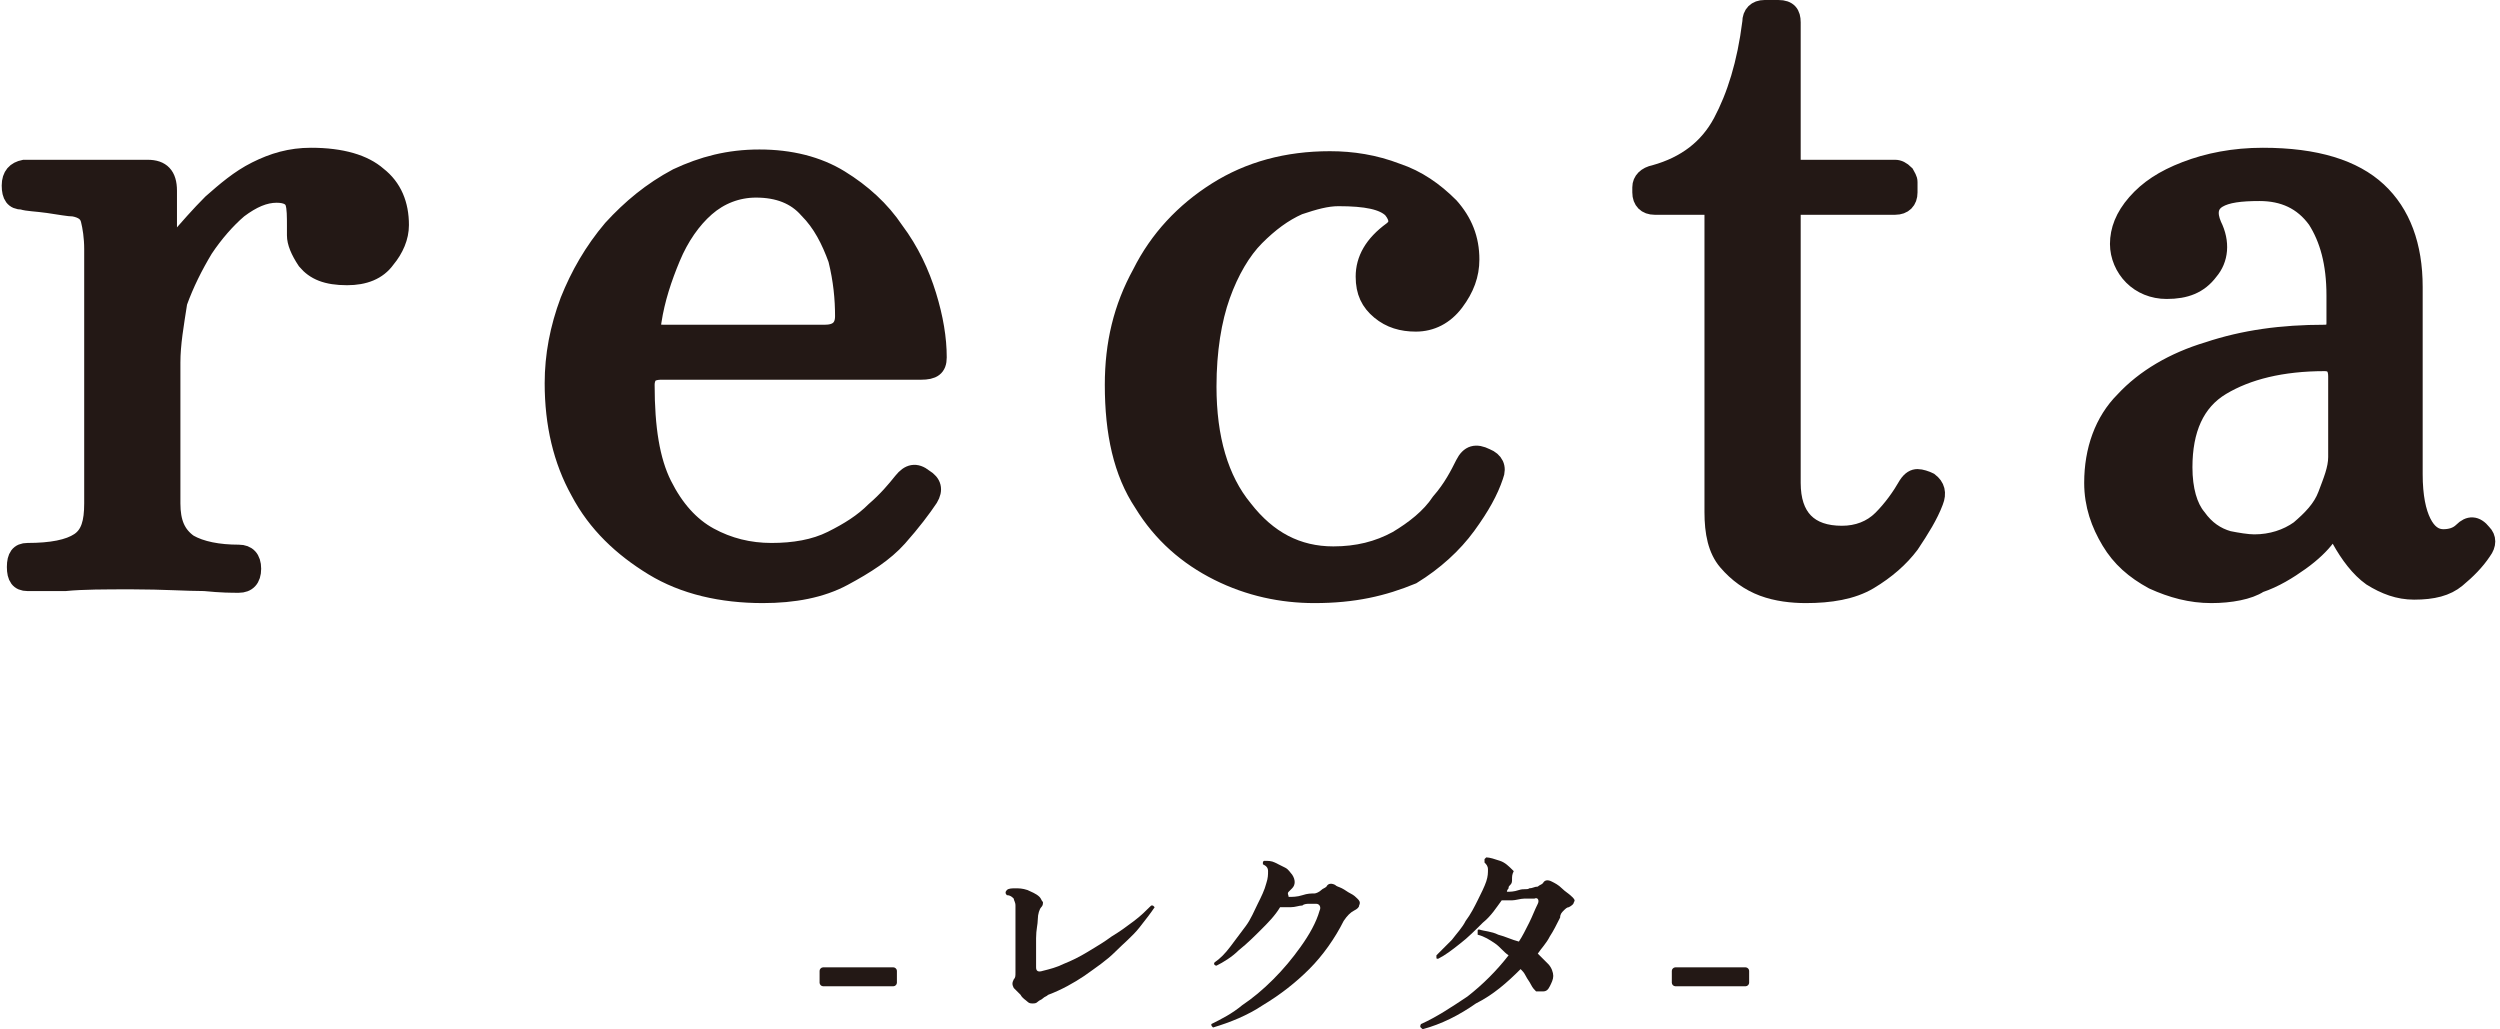
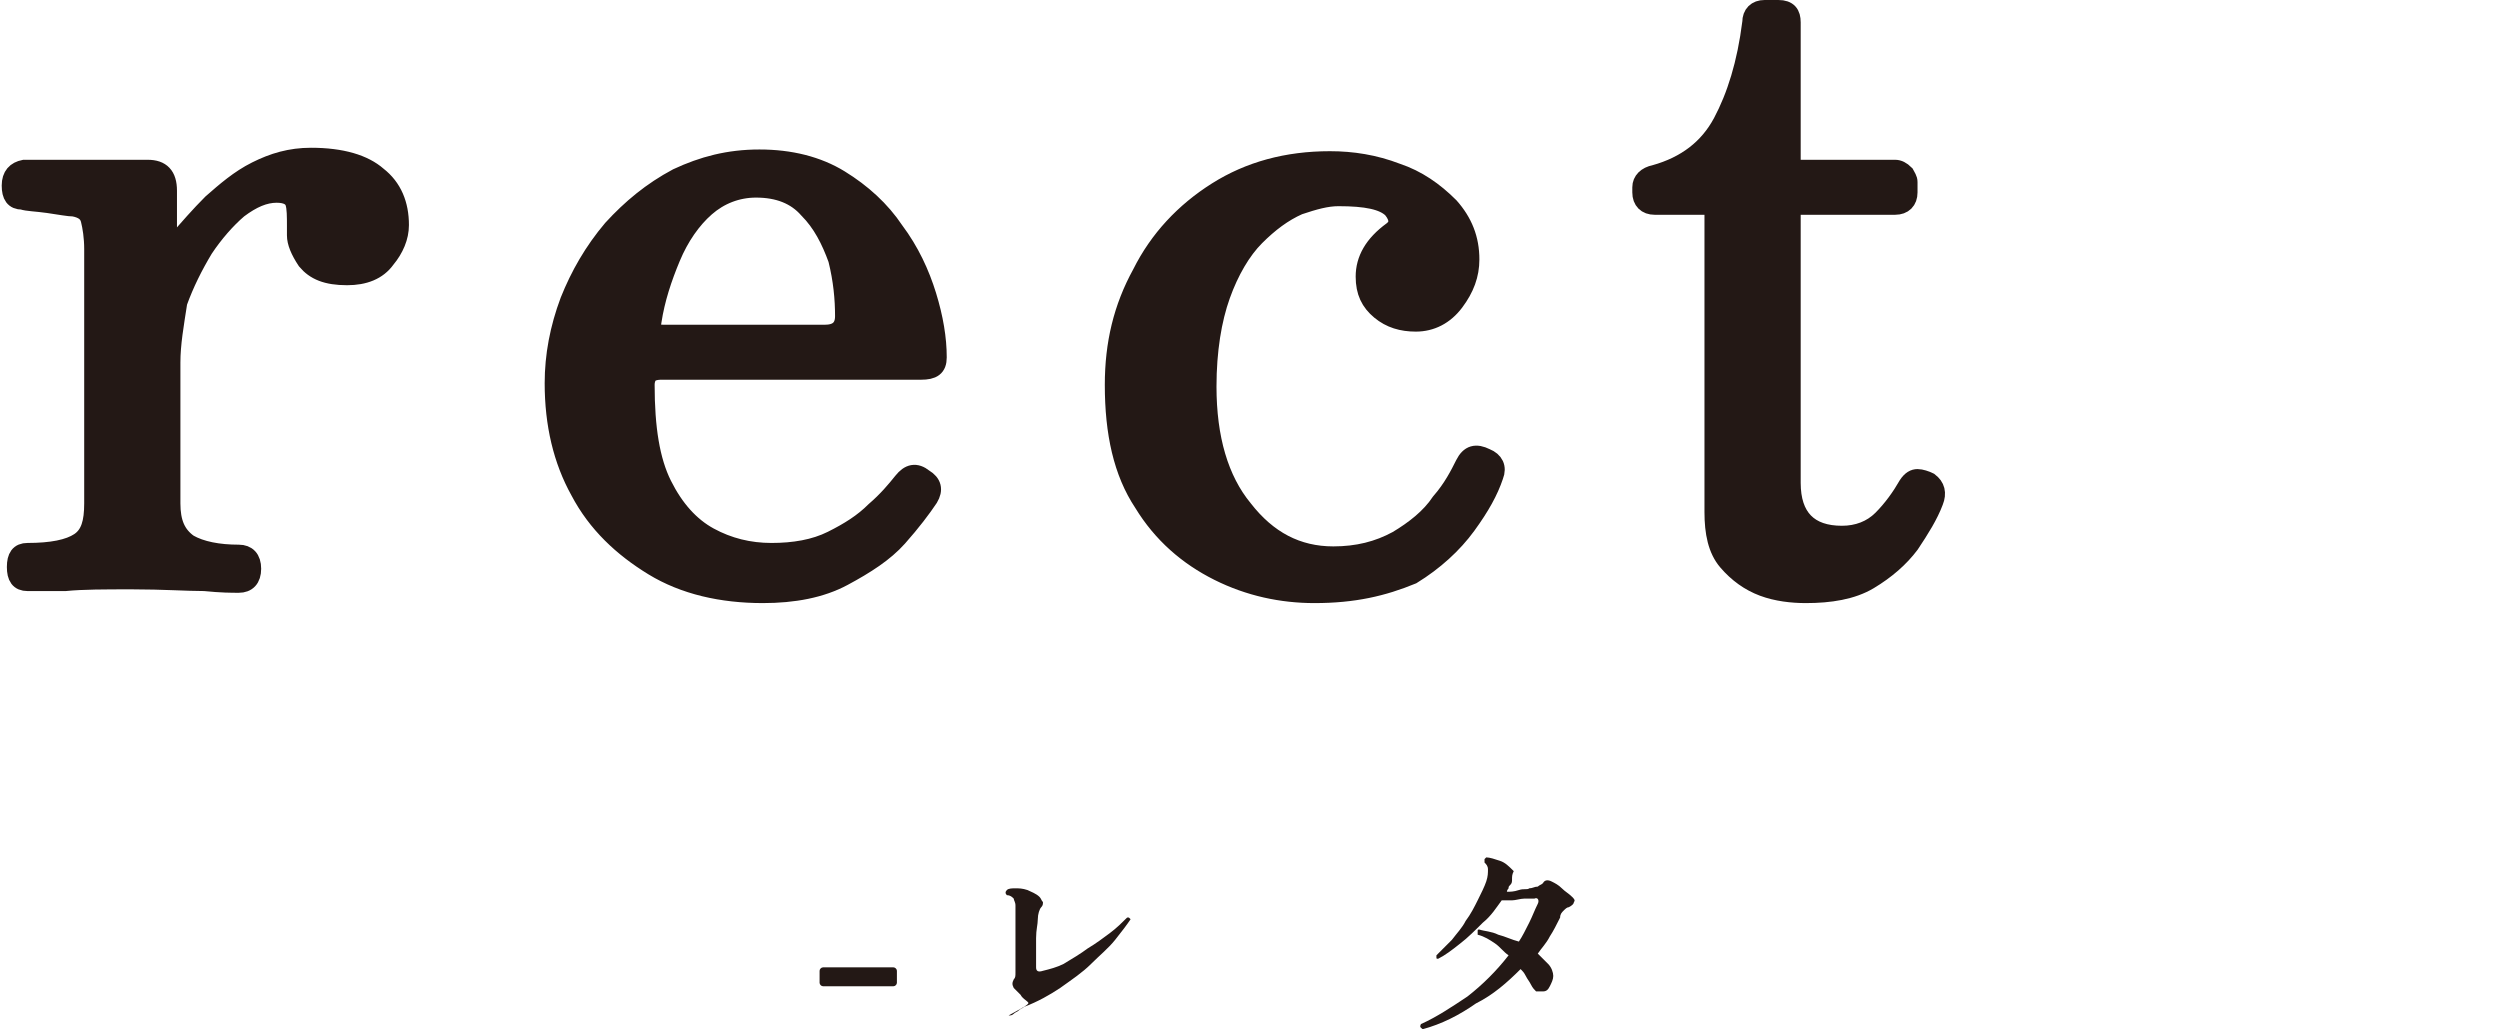
<svg xmlns="http://www.w3.org/2000/svg" version="1.1" id="recta" x="0px" y="0px" viewBox="0 0 145.5 59.9" style="enable-background:new 0 0 145.5 59.9;" xml:space="preserve">
  <style type="text/css">
	.st0{fill:#231815;}
	.st1{fill:#231815;stroke:#231815;stroke-miterlimit:10;}
</style>
  <g>
    <path class="st0" d="M47.9,57.4c-0.1,0-0.2-0.1-0.2-0.2v-0.7c0-0.1,0.1-0.2,0.2-0.2h4.1c0.1,0,0.2,0.1,0.2,0.2v0.7   c0,0.1-0.1,0.2-0.2,0.2H47.9z" />
-     <path class="st0" d="M59.8,58.3c-0.1-0.1-0.3-0.2-0.4-0.4c-0.1-0.1-0.3-0.3-0.4-0.4c-0.1-0.2-0.1-0.3,0-0.5   c0.1-0.1,0.1-0.2,0.1-0.4c0-0.2,0-0.4,0-0.7v-2.6c0-0.2,0-0.4,0-0.6c0-0.2-0.1-0.3-0.1-0.4c-0.1-0.1-0.2-0.2-0.4-0.2   c-0.1-0.1-0.1-0.2,0-0.3c0.1-0.1,0.3-0.1,0.5-0.1c0.2,0,0.4,0,0.7,0.1c0.2,0.1,0.5,0.2,0.7,0.4c0.1,0.1,0.1,0.2,0.2,0.3   c0,0.1,0,0.2-0.1,0.3c-0.1,0.1-0.2,0.4-0.2,0.7c0,0.3-0.1,0.6-0.1,1.1c0,0.5,0,1.1,0,1.7c0,0.2,0.1,0.3,0.4,0.2   c0.4-0.1,0.8-0.2,1.2-0.4c0.5-0.2,0.9-0.4,1.4-0.7c0.5-0.3,1-0.6,1.4-0.9c0.5-0.3,0.9-0.6,1.3-0.9c0.4-0.3,0.7-0.6,1-0.9   c0.1,0,0.1,0,0.1,0c0,0,0.1,0.1,0.1,0.1c-0.2,0.3-0.5,0.7-0.9,1.2c-0.4,0.5-0.9,0.9-1.4,1.4c-0.5,0.5-1.1,0.9-1.8,1.4   c-0.6,0.4-1.3,0.8-2.1,1.1c-0.1,0.1-0.2,0.1-0.3,0.2s-0.2,0.1-0.3,0.2c-0.1,0.1-0.2,0.1-0.3,0.1C60,58.4,59.9,58.4,59.8,58.3z" />
-     <path class="st0" d="M70.6,59.8c-0.1-0.1-0.1-0.1-0.1-0.2c0.6-0.3,1.2-0.6,1.8-1.1c0.6-0.4,1.2-0.9,1.8-1.5s1.1-1.2,1.6-1.9   c0.5-0.7,0.9-1.4,1.1-2.1c0.1-0.2,0-0.4-0.2-0.4c-0.1,0-0.3,0-0.4,0c-0.1,0-0.3,0-0.4,0.1c-0.2,0-0.4,0.1-0.7,0.1s-0.4,0-0.6,0   c-0.3,0.5-0.7,0.9-1.1,1.3c-0.4,0.4-0.8,0.8-1.3,1.2c-0.4,0.4-0.9,0.7-1.3,0.9c-0.1,0-0.2-0.1-0.1-0.2c0.3-0.2,0.6-0.5,0.9-0.9   c0.3-0.4,0.6-0.8,0.9-1.2s0.5-0.9,0.7-1.3c0.2-0.4,0.4-0.8,0.5-1.2c0.1-0.3,0.1-0.5,0.1-0.7s-0.1-0.3-0.3-0.4c0,0,0-0.1,0-0.1   c0,0,0-0.1,0.1-0.1c0.2,0,0.4,0,0.6,0.1s0.4,0.2,0.6,0.3c0.2,0.1,0.3,0.3,0.4,0.4c0.2,0.3,0.2,0.6,0,0.8c-0.1,0.1-0.1,0.1-0.2,0.2   S75,52.1,75,52.2c0.2,0,0.5,0,0.8-0.1s0.5-0.1,0.7-0.1c0.1,0,0.3-0.1,0.4-0.2s0.2-0.1,0.3-0.2c0.1-0.2,0.3-0.2,0.5-0.1   c0.1,0.1,0.2,0.1,0.4,0.2c0.2,0.1,0.3,0.2,0.5,0.3c0.2,0.1,0.3,0.2,0.4,0.3c0.1,0.1,0.2,0.2,0.1,0.4c0,0.1-0.1,0.2-0.3,0.3   c-0.2,0.1-0.4,0.3-0.6,0.6c-0.5,1-1.2,2-2,2.8c-0.8,0.8-1.7,1.5-2.7,2.1C72.6,59.1,71.6,59.5,70.6,59.8z" />
+     <path class="st0" d="M59.8,58.3c-0.1-0.1-0.3-0.2-0.4-0.4c-0.1-0.1-0.3-0.3-0.4-0.4c-0.1-0.2-0.1-0.3,0-0.5   c0.1-0.1,0.1-0.2,0.1-0.4c0-0.2,0-0.4,0-0.7v-2.6c0-0.2,0-0.4,0-0.6c0-0.2-0.1-0.3-0.1-0.4c-0.1-0.1-0.2-0.2-0.4-0.2   c-0.1-0.1-0.1-0.2,0-0.3c0.1-0.1,0.3-0.1,0.5-0.1c0.2,0,0.4,0,0.7,0.1c0.2,0.1,0.5,0.2,0.7,0.4c0.1,0.1,0.1,0.2,0.2,0.3   c0,0.1,0,0.2-0.1,0.3c-0.1,0.1-0.2,0.4-0.2,0.7c0,0.3-0.1,0.6-0.1,1.1c0,0.5,0,1.1,0,1.7c0,0.2,0.1,0.3,0.4,0.2   c0.4-0.1,0.8-0.2,1.2-0.4c0.5-0.3,1-0.6,1.4-0.9c0.5-0.3,0.9-0.6,1.3-0.9c0.4-0.3,0.7-0.6,1-0.9   c0.1,0,0.1,0,0.1,0c0,0,0.1,0.1,0.1,0.1c-0.2,0.3-0.5,0.7-0.9,1.2c-0.4,0.5-0.9,0.9-1.4,1.4c-0.5,0.5-1.1,0.9-1.8,1.4   c-0.6,0.4-1.3,0.8-2.1,1.1c-0.1,0.1-0.2,0.1-0.3,0.2s-0.2,0.1-0.3,0.2c-0.1,0.1-0.2,0.1-0.3,0.1C60,58.4,59.9,58.4,59.8,58.3z" />
    <path class="st0" d="M82.8,59.9c-0.1-0.1-0.2-0.1-0.1-0.3c0.9-0.4,1.8-1,2.7-1.6c0.9-0.7,1.7-1.5,2.4-2.4c-0.3-0.2-0.5-0.5-0.8-0.7   c-0.3-0.2-0.6-0.4-1-0.5c0-0.1,0-0.1,0-0.2c0-0.1,0-0.1,0.1-0.1c0.3,0.1,0.7,0.1,1.1,0.3c0.4,0.1,0.8,0.3,1.2,0.4   c0.2-0.3,0.4-0.7,0.6-1.1c0.2-0.4,0.3-0.7,0.5-1.1c0.1-0.2,0-0.4-0.2-0.3c-0.1,0-0.2,0-0.3,0c-0.1,0-0.2,0-0.3,0   c-0.2,0-0.5,0.1-0.7,0.1s-0.5,0-0.6,0c-0.3,0.4-0.6,0.9-1.1,1.3c-0.4,0.4-0.9,0.9-1.3,1.2c-0.5,0.4-0.9,0.7-1.3,0.9   c-0.1,0-0.1,0-0.1-0.1c0,0,0-0.1,0-0.1c0.3-0.3,0.6-0.6,0.9-0.9c0.3-0.4,0.6-0.7,0.8-1.1c0.3-0.4,0.5-0.8,0.7-1.2   c0.2-0.4,0.4-0.8,0.5-1.1c0.1-0.3,0.1-0.5,0.1-0.7c0-0.2-0.1-0.3-0.2-0.4c0-0.1,0-0.1,0-0.2c0,0,0.1-0.1,0.1-0.1   c0.2,0,0.5,0.1,0.8,0.2s0.5,0.3,0.8,0.6C88,50.9,88,51,88,51.2c0,0.1,0,0.2-0.1,0.3c-0.1,0.1-0.1,0.1-0.1,0.2c0,0-0.1,0.1-0.1,0.2   c0.2,0,0.4,0,0.7-0.1s0.5,0,0.6-0.1c0.2,0,0.3-0.1,0.5-0.1c0.1-0.1,0.2-0.1,0.3-0.2c0.1-0.2,0.3-0.2,0.5-0.1   c0.2,0.1,0.4,0.2,0.6,0.4c0.2,0.2,0.4,0.3,0.6,0.5c0.1,0.1,0.2,0.2,0.1,0.3c0,0.1-0.1,0.2-0.3,0.3c-0.1,0-0.2,0.1-0.3,0.2   s-0.2,0.2-0.2,0.4c-0.2,0.4-0.4,0.8-0.6,1.1c-0.2,0.4-0.5,0.7-0.7,1c0.1,0.1,0.2,0.2,0.3,0.3c0.1,0.1,0.2,0.2,0.3,0.3   c0.2,0.2,0.3,0.5,0.3,0.7c0,0.2-0.1,0.4-0.2,0.6c-0.1,0.2-0.2,0.3-0.4,0.3c-0.1,0-0.2,0-0.4,0c-0.1-0.1-0.2-0.2-0.3-0.4   c-0.1-0.2-0.2-0.3-0.3-0.5s-0.2-0.3-0.3-0.4c-0.8,0.8-1.6,1.5-2.6,2C84.9,59.1,83.9,59.6,82.8,59.9z" />
-     <path class="st0" d="M97.5,57.4c-0.1,0-0.2-0.1-0.2-0.2v-0.7c0-0.1,0.1-0.2,0.2-0.2h4.1c0.1,0,0.2,0.1,0.2,0.2v0.7   c0,0.1-0.1,0.2-0.2,0.2H97.5z" />
  </g>
  <g>
    <g>
      <path class="st1" d="M1.6,33.9c-0.5,0-0.7-0.3-0.7-0.9c0-0.6,0.2-0.9,0.7-0.9c1.4,0,2.4-0.2,3-0.6c0.6-0.4,0.8-1.1,0.8-2.2V14.5    c0-0.7-0.1-1.3-0.2-1.7c-0.1-0.4-0.4-0.6-0.9-0.7c-0.3,0-0.8-0.1-1.5-0.2c-0.7-0.1-1.2-0.1-1.5-0.2c-0.5,0-0.7-0.3-0.7-0.9    c0-0.6,0.3-0.9,0.8-1c0.1,0,0.5,0,1.2,0c0.7,0,1.4,0,2.3,0c0.8,0,1.6,0,2.3,0c0.7,0,1.2,0,1.4,0c0.8,0,1.2,0.4,1.2,1.3v2.9    c0,0.1,0.1,0.2,0.2,0.2c0.1,0,0.2,0,0.3-0.2c0.6-0.7,1.3-1.5,2-2.2c0.8-0.7,1.6-1.4,2.6-1.9c1-0.5,2-0.8,3.2-0.8    c1.8,0,3.1,0.4,3.9,1.1c0.9,0.7,1.3,1.7,1.3,2.9c0,0.7-0.3,1.4-0.8,2c-0.5,0.7-1.3,1-2.3,1c-1.2,0-1.9-0.3-2.4-0.9    c-0.4-0.6-0.6-1.1-0.6-1.5c0-0.1,0-0.3,0-0.5c0-0.6,0-1.1-0.1-1.4c-0.1-0.3-0.4-0.5-1-0.5c-0.7,0-1.4,0.3-2.2,0.9    c-0.7,0.6-1.4,1.4-2,2.3c-0.6,1-1.1,2-1.5,3.1C10.2,18.9,10,20,10,21.1v8.2c0,1.1,0.3,1.8,1,2.3c0.7,0.4,1.7,0.6,2.9,0.6    c0.5,0,0.8,0.3,0.8,0.9c0,0.6-0.3,0.9-0.8,0.9c-0.4,0-1,0-2-0.1c-1,0-2.4-0.1-4.2-0.1c-1.6,0-2.9,0-3.9,0.1    C2.7,33.9,2,33.9,1.6,33.9z" />
      <path class="st1" d="M44.4,34.6c-2.4,0-4.6-0.5-6.4-1.6c-1.8-1.1-3.3-2.5-4.3-4.4c-1-1.8-1.5-3.9-1.5-6.3c0-1.6,0.3-3.2,0.9-4.8    c0.6-1.5,1.4-2.9,2.5-4.2c1.1-1.2,2.3-2.2,3.8-3c1.5-0.7,3-1.1,4.8-1.1c1.8,0,3.4,0.4,4.7,1.2c1.3,0.8,2.4,1.8,3.2,3    c0.9,1.2,1.5,2.5,1.9,3.8c0.4,1.3,0.6,2.5,0.6,3.6c0,0.6-0.3,0.8-1,0.8H38.5c-0.4,0-0.6,0.1-0.7,0.2c-0.1,0.1-0.2,0.3-0.2,0.6    c0,2.5,0.3,4.4,1,5.8c0.7,1.4,1.6,2.4,2.7,3c1.1,0.6,2.3,0.9,3.6,0.9c1.3,0,2.5-0.2,3.5-0.7c1-0.5,1.8-1,2.5-1.7    c0.7-0.6,1.2-1.2,1.6-1.7c0.4-0.5,0.8-0.6,1.3-0.2c0.5,0.3,0.6,0.7,0.3,1.2c-0.4,0.6-1,1.4-1.8,2.3c-0.8,0.9-1.9,1.6-3.2,2.3    C47.8,34.3,46.2,34.6,44.4,34.6z M38.6,19.4H48c0.7,0,1.1-0.3,1.1-1c0-1-0.1-2.1-0.4-3.3C48.3,14,47.8,13,47,12.2    C46.3,11.4,45.3,11,44,11c-1.1,0-2.1,0.4-2.9,1.1c-0.8,0.7-1.5,1.7-2,2.9c-0.5,1.2-0.9,2.4-1.1,3.7C37.9,19.2,38.1,19.4,38.6,19.4    z" />
      <path class="st1" d="M76.5,34.6c-1.9,0-3.8-0.4-5.6-1.3c-1.8-0.9-3.3-2.2-4.4-4c-1.2-1.8-1.7-4.1-1.7-6.9c0-2.4,0.5-4.5,1.6-6.5    c1-2,2.5-3.6,4.4-4.8c1.9-1.2,4.1-1.8,6.6-1.8c1.3,0,2.6,0.2,3.9,0.7c1.2,0.4,2.2,1.1,3.1,2c0.8,0.9,1.2,1.9,1.2,3.1    c0,0.9-0.3,1.7-0.9,2.5s-1.4,1.2-2.3,1.2c-0.8,0-1.5-0.2-2.1-0.7c-0.6-0.5-0.9-1.1-0.9-2c0-1,0.5-1.9,1.6-2.7    c0.4-0.3,0.4-0.7,0-1.2c-0.5-0.5-1.5-0.7-3.1-0.7c-0.7,0-1.4,0.2-2.3,0.5c-0.9,0.4-1.7,1-2.5,1.8c-0.8,0.8-1.5,2-2,3.4    c-0.5,1.4-0.8,3.2-0.8,5.3c0,3,0.7,5.4,2.1,7.1c1.4,1.8,3.1,2.7,5.2,2.7c1.4,0,2.6-0.3,3.7-0.9c1-0.6,1.9-1.3,2.5-2.2    c0.7-0.8,1.1-1.6,1.4-2.2c0.3-0.6,0.7-0.7,1.3-0.4c0.5,0.2,0.7,0.6,0.5,1.1c-0.3,0.9-0.8,1.8-1.6,2.9c-0.8,1.1-1.9,2.1-3.2,2.9    C80.5,34.2,78.8,34.6,76.5,34.6z" />
      <path class="st1" d="M105.1,34.6c-0.8,0-1.7-0.1-2.5-0.4s-1.5-0.8-2.1-1.5c-0.6-0.7-0.8-1.7-0.8-2.9V12.4c0-0.3-0.1-0.4-0.4-0.4    h-3c-0.5,0-0.8-0.3-0.8-0.8v-0.3c0-0.4,0.3-0.7,0.8-0.8c1.8-0.5,3.1-1.5,3.9-3c0.8-1.5,1.4-3.4,1.7-5.8c0-0.5,0.3-0.8,0.8-0.8h0.8    c0.6,0,0.8,0.3,0.8,0.8v8.1c0,0.3,0.1,0.4,0.4,0.4h5.6c0.2,0,0.4,0.1,0.6,0.3c0.1,0.2,0.2,0.3,0.2,0.5v0.6c0,0.5-0.3,0.8-0.8,0.8    h-5.6c-0.3,0-0.4,0.1-0.4,0.4v15.7c0,2,1,3,2.9,3c0.9,0,1.7-0.3,2.3-0.9c0.6-0.6,1.1-1.3,1.5-2c0.2-0.3,0.4-0.4,0.6-0.4    c0.2,0,0.5,0.1,0.7,0.2c0.4,0.3,0.5,0.7,0.3,1.2c-0.3,0.8-0.8,1.6-1.4,2.5c-0.6,0.8-1.4,1.5-2.4,2.1S106.5,34.6,105.1,34.6z" />
-       <path class="st1" d="M128.7,34.6c-1.2,0-2.3-0.3-3.4-0.8c-1.1-0.6-1.9-1.3-2.5-2.3c-0.6-1-1-2.1-1-3.4c0-1.9,0.6-3.6,1.8-4.8    c1.2-1.3,2.9-2.3,4.9-2.9c2.1-0.7,4.3-1,6.8-1c0.4,0,0.6-0.2,0.6-0.6v-1.6c0-1.9-0.4-3.3-1.1-4.4c-0.8-1.1-1.9-1.6-3.3-1.6    c-1.1,0-1.9,0.1-2.4,0.4c-0.5,0.3-0.6,0.8-0.3,1.5c0.5,1,0.4,2-0.2,2.7c-0.6,0.8-1.4,1.1-2.5,1.1c-0.8,0-1.5-0.3-2-0.8    s-0.8-1.2-0.8-1.9c0-0.8,0.3-1.6,1-2.4c0.7-0.8,1.6-1.4,2.9-1.9c1.3-0.5,2.8-0.8,4.5-0.8c3.1,0,5.3,0.7,6.7,2    c1.4,1.3,2.1,3.2,2.1,5.6v10.9c0,1.3,0.2,2.2,0.5,2.8c0.3,0.6,0.7,0.9,1.2,0.9c0.4,0,0.8-0.1,1.1-0.4c0.4-0.4,0.8-0.4,1.2,0.1    c0.3,0.3,0.3,0.7,0,1.1c-0.4,0.6-0.9,1.1-1.5,1.6s-1.4,0.7-2.5,0.7c-0.9,0-1.7-0.3-2.5-0.8c-0.7-0.5-1.3-1.3-1.8-2.2    c-0.2-0.4-0.5-0.5-0.8-0.1c-0.3,0.4-0.8,0.9-1.5,1.4c-0.7,0.5-1.5,1-2.4,1.3C130.9,34.4,129.8,34.6,128.7,34.6z M131.2,31.6    c1,0,1.9-0.3,2.6-0.8c0.7-0.6,1.3-1.2,1.6-2s0.6-1.5,0.6-2.2v-4.7c0-0.5-0.2-0.8-0.7-0.8c-2.5,0-4.5,0.5-6,1.4    c-1.5,0.9-2.2,2.5-2.2,4.7c0,1.3,0.3,2.3,0.8,2.9c0.5,0.7,1.1,1.1,1.8,1.3C130.2,31.5,130.8,31.6,131.2,31.6z" />
    </g>
  </g>
</svg>